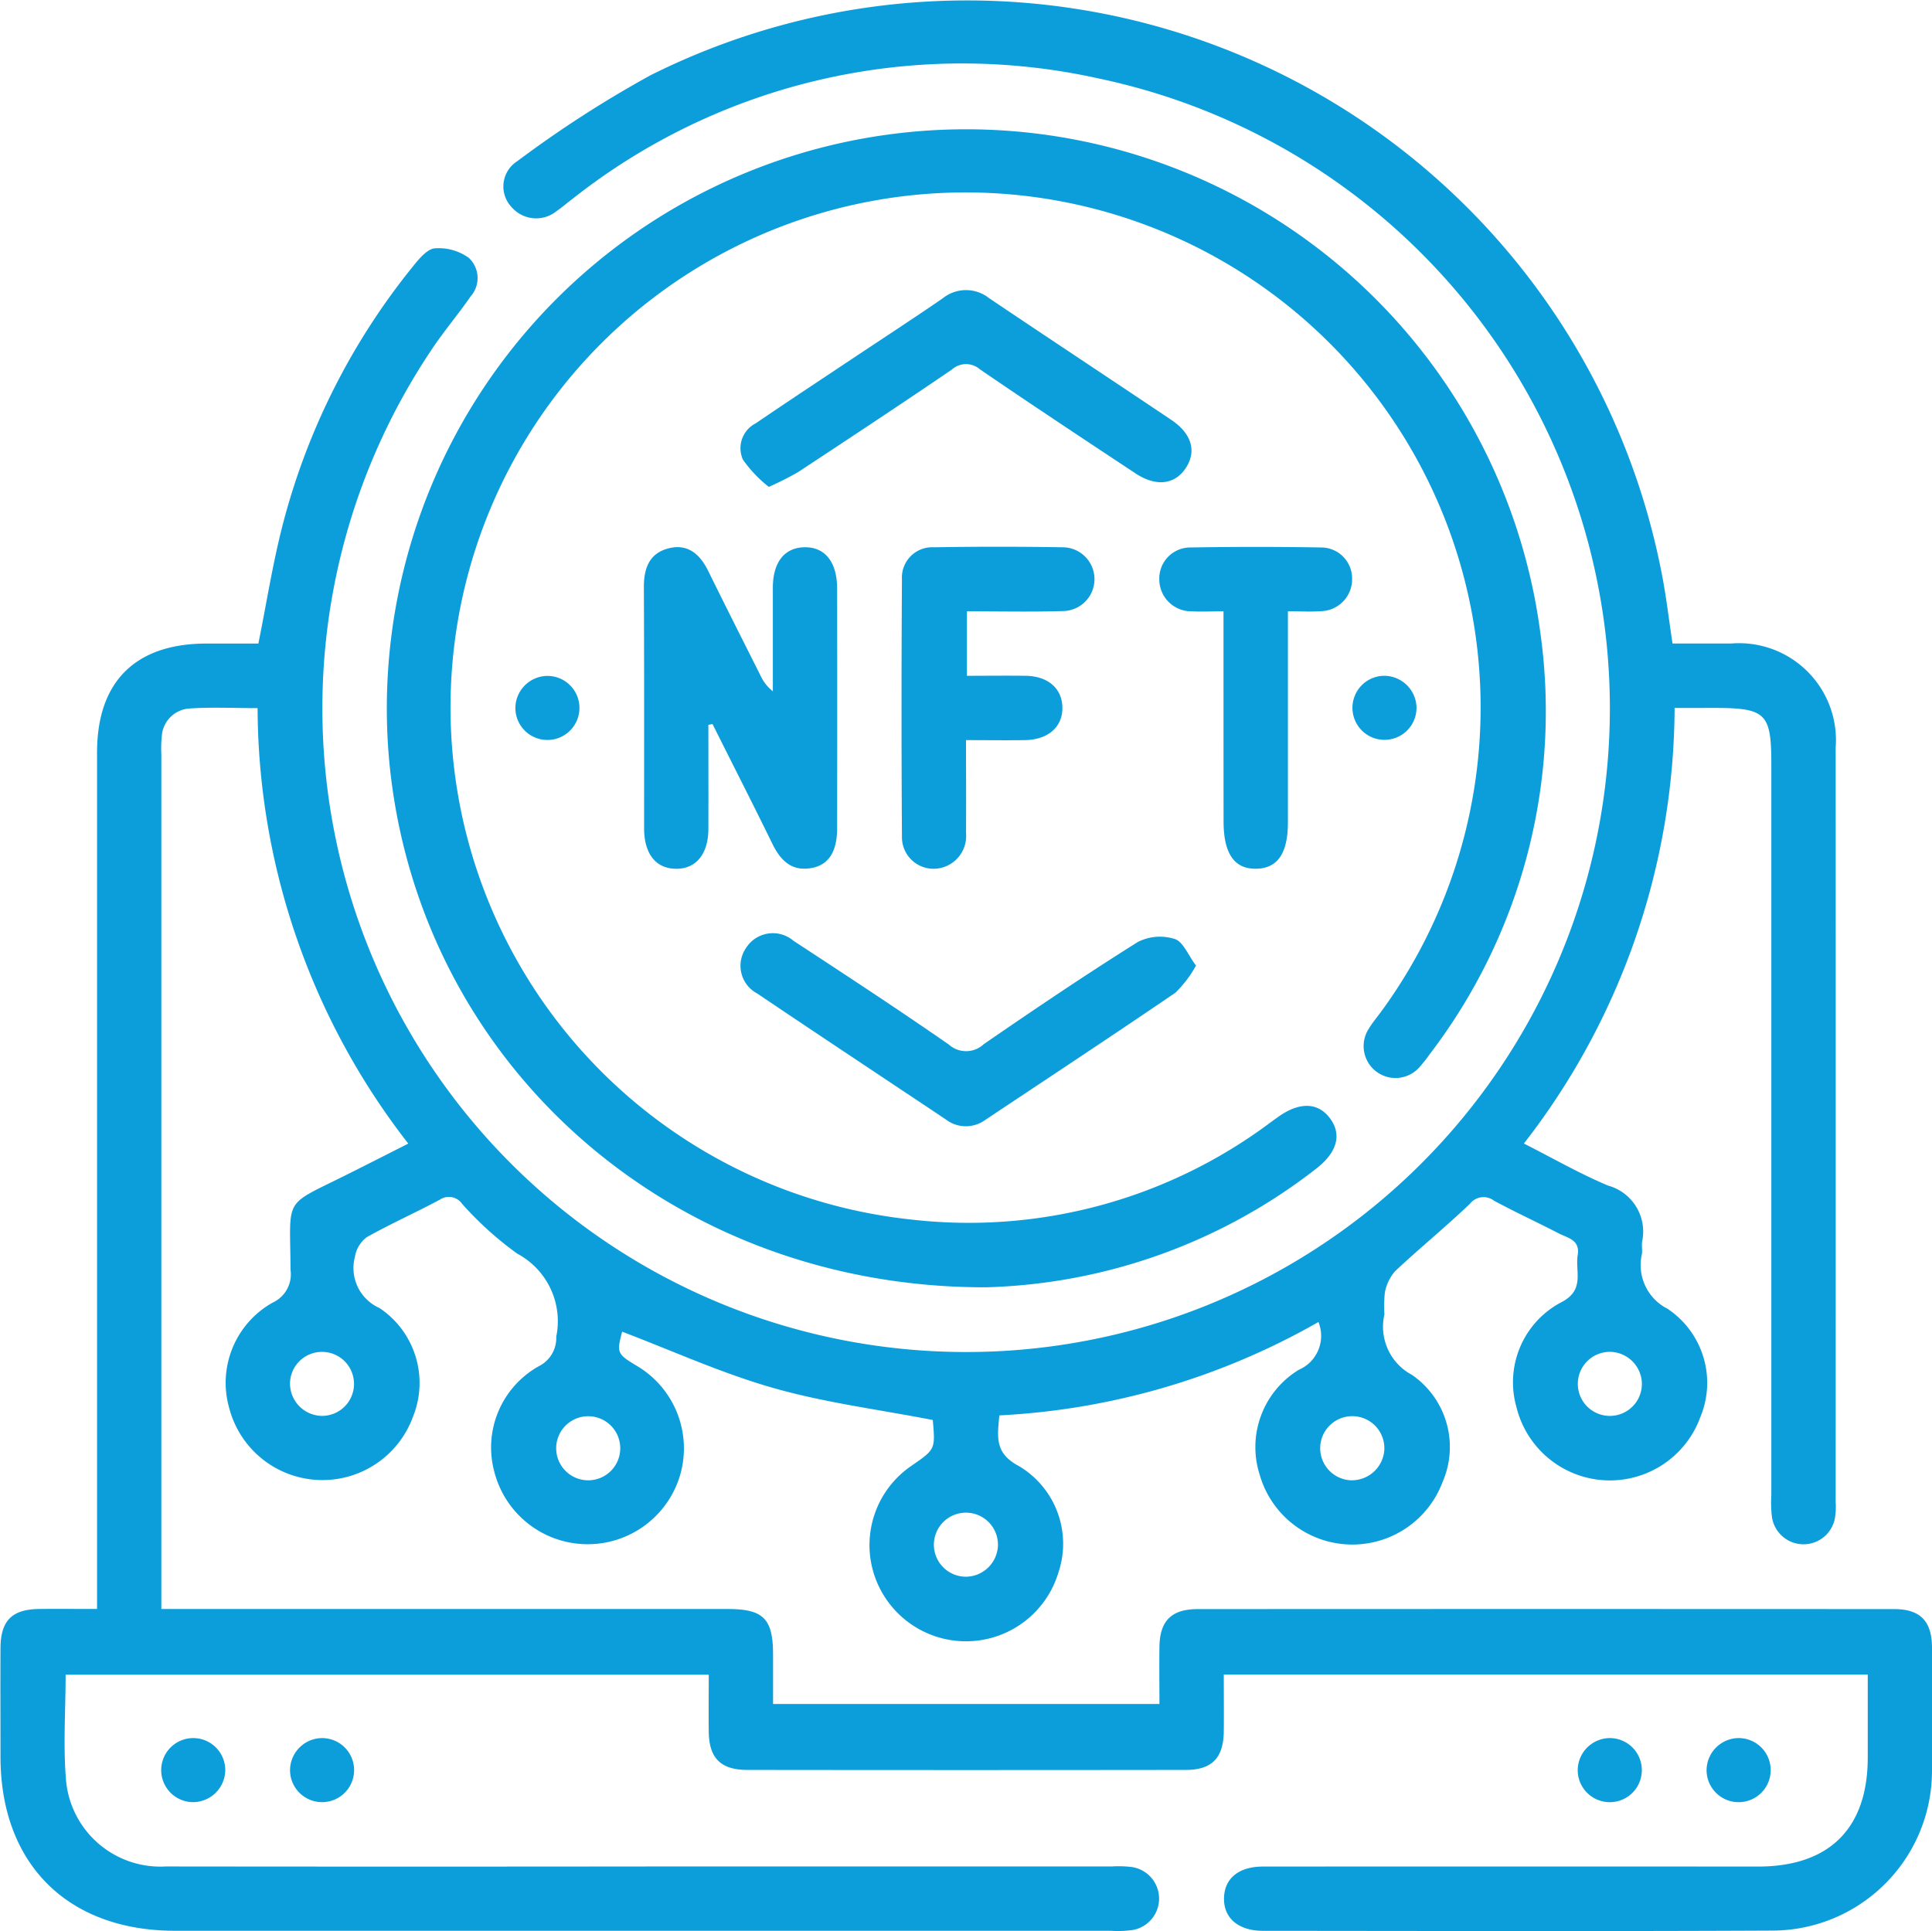
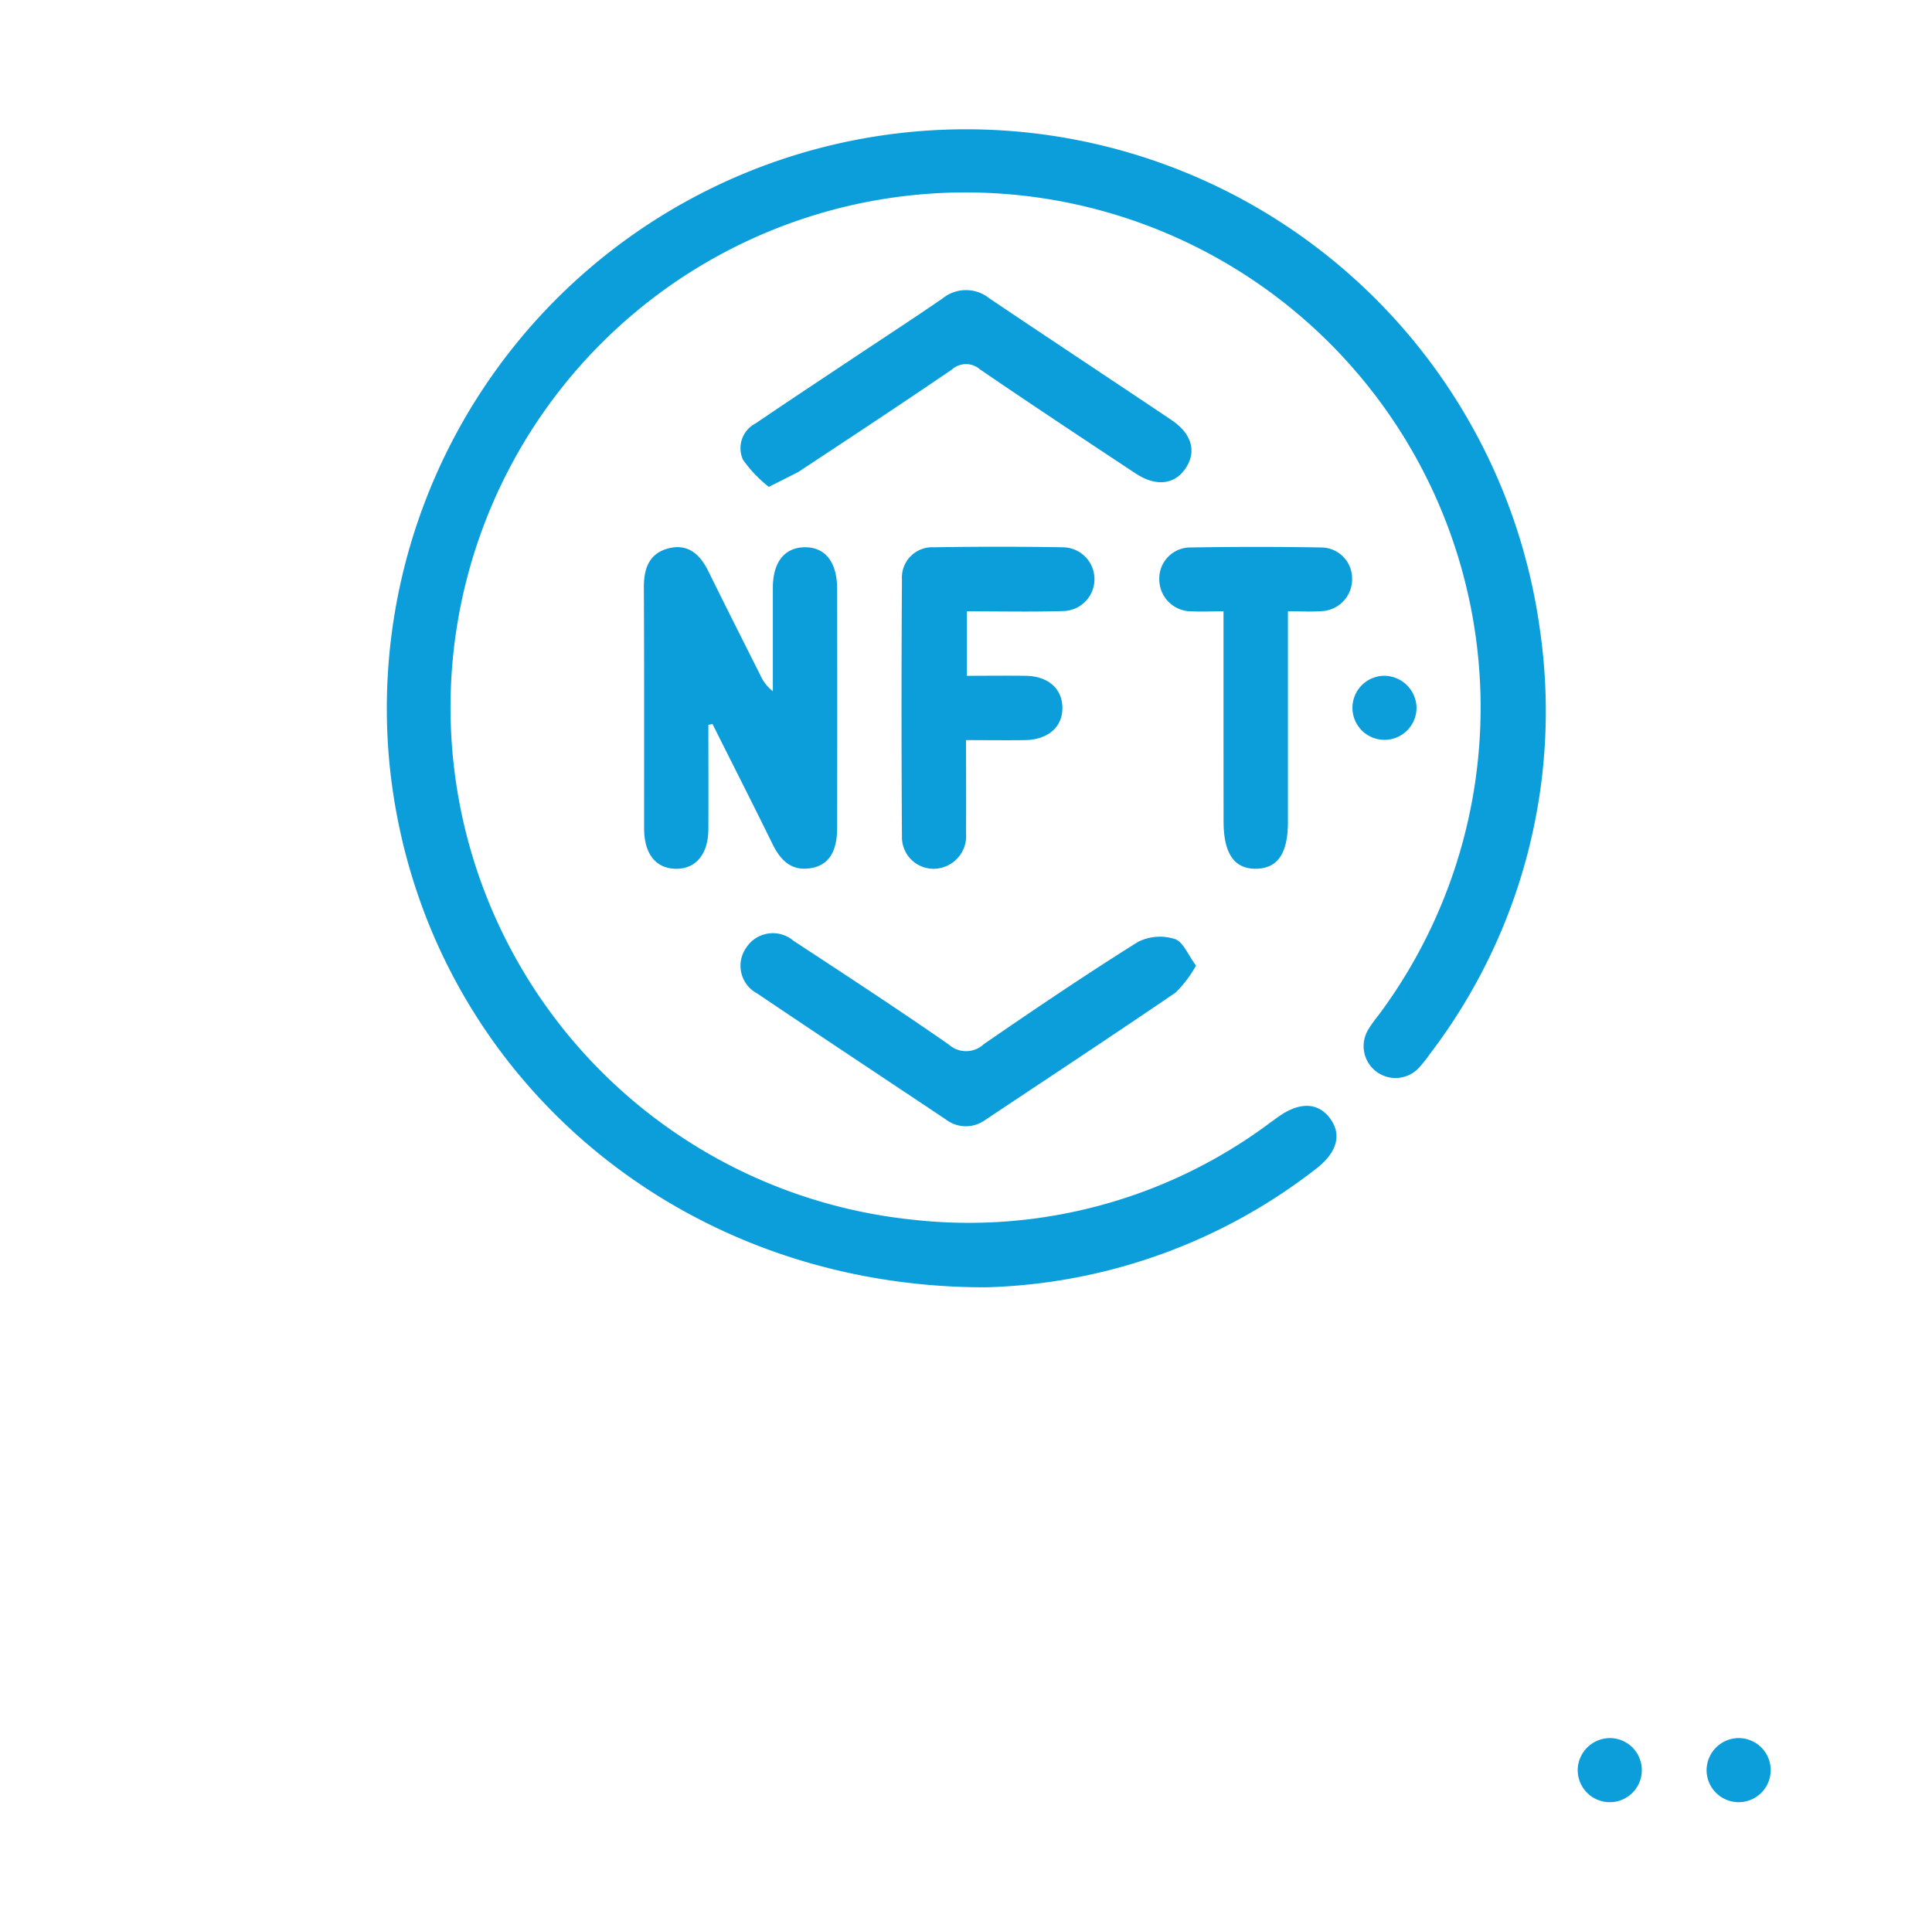
<svg xmlns="http://www.w3.org/2000/svg" width="82.205" height="82.182" viewBox="0 0 82.205 82.182">
  <g id="Group_6134" data-name="Group 6134" transform="translate(-1465.757 -508.079)">
-     <path id="Path_13579" data-name="Path 13579" d="M1537.01,538.206a30.366,30.366,0,0,1-6.413,18.535c1.22.617,2.369,1.281,3.583,1.79a2.031,2.031,0,0,1,1.448,2.384c-.023.167.01.343-.006.513a2.086,2.086,0,0,0,1.087,2.345,3.788,3.788,0,0,1,1.391,4.622,4.094,4.094,0,0,1-7.82-.441,3.849,3.849,0,0,1,1.892-4.45c1.041-.521.6-1.313.715-2.022.109-.647-.433-.723-.811-.92-.911-.471-1.844-.9-2.747-1.387a.735.735,0,0,0-1.028.13c-1.029.984-2.137,1.885-3.176,2.861a1.919,1.919,0,0,0-.444.916,5.956,5.956,0,0,0-.019.936,2.319,2.319,0,0,0,1.171,2.567,3.726,3.726,0,0,1,1.3,4.569,4.1,4.1,0,0,1-7.777-.318,3.851,3.851,0,0,1,1.665-4.467,1.571,1.571,0,0,0,.834-2.033,30.477,30.477,0,0,1-13.577,3.974c-.081.906-.213,1.607.832,2.156a3.841,3.841,0,0,1,1.68,4.534,4.107,4.107,0,0,1-7.849.053,4.082,4.082,0,0,1,1.6-4.6c1.015-.7,1.015-.7.905-1.947-2.276-.443-4.569-.733-6.769-1.358s-4.311-1.588-6.448-2.4c-.237.89-.216.951.608,1.444a4.078,4.078,0,0,1,1.863,4.642,4.1,4.1,0,0,1-7.9-.088,3.963,3.963,0,0,1,1.895-4.536,1.335,1.335,0,0,0,.73-1.247,3.26,3.26,0,0,0-1.658-3.535,14.412,14.412,0,0,1-2.344-2.116.686.686,0,0,0-.948-.184c-1.029.554-2.1,1.027-3.115,1.6a1.3,1.3,0,0,0-.5.829,1.86,1.86,0,0,0,1.038,2.181,3.829,3.829,0,0,1,1.436,4.615,4.1,4.1,0,0,1-7.827-.366,3.911,3.911,0,0,1,1.847-4.474,1.326,1.326,0,0,0,.764-1.4c-.01-3.192-.368-2.658,2.5-4.1.812-.406,1.62-.818,2.511-1.269a30.332,30.332,0,0,1-6.412-18.531c-.989,0-1.951-.049-2.905.016a1.26,1.26,0,0,0-1.171,1.178,4.986,4.986,0,0,0-.019.77v36.372h1.067q11.515,0,23.03,0c1.518,0,1.928.41,1.931,1.922,0,.684,0,1.368,0,2.12h16.44c0-.8-.01-1.614,0-2.429.016-1.114.51-1.609,1.638-1.609q14.813-.008,29.622,0c1.113,0,1.605.509,1.612,1.635.011,1.741.022,3.481,0,5.222a6.806,6.806,0,0,1-6.8,6.824c-7.219.035-14.44.014-21.659.01-1.061,0-1.691-.55-1.665-1.409.025-.828.63-1.326,1.66-1.326q10.529-.006,21.059,0c3.035,0,4.668-1.622,4.671-4.631,0-1.163,0-2.327,0-3.538h-27.4c0,.79.008,1.6,0,2.418-.015,1.125-.5,1.637-1.612,1.638q-9.331.012-18.663,0c-1.127,0-1.622-.5-1.639-1.611-.011-.8,0-1.589,0-2.44h-27.365c0,1.551-.115,3.093.029,4.611a4.033,4.033,0,0,0,4.237,3.549q10.487.012,20.974,0h19.263a4.722,4.722,0,0,1,.855.023,1.357,1.357,0,0,1,.053,2.679,4.4,4.4,0,0,1-.938.035q-19.905,0-39.809,0c-4.58,0-7.434-2.846-7.435-7.405,0-1.54-.008-3.082,0-4.622.007-1.179.489-1.656,1.665-1.668.77-.008,1.539,0,2.443,0V540.105c0-3.019,1.628-4.638,4.657-4.64h2.208c.346-1.714.608-3.4,1.031-5.04a29.019,29.019,0,0,1,5.584-11.057c.241-.3.581-.7.9-.722a2.194,2.194,0,0,1,1.438.406,1.176,1.176,0,0,1,.079,1.639c-.518.75-1.113,1.448-1.62,2.205a27.391,27.391,0,1,0,28.33-11.48,26.735,26.735,0,0,0-22.371,5.121c-.228.171-.443.36-.677.521a1.38,1.38,0,0,1-1.923-.169,1.275,1.275,0,0,1,.248-1.953,48.1,48.1,0,0,1,5.663-3.653,30.1,30.1,0,0,1,43.025,21.18c.189.95.3,1.915.463,3,.81,0,1.656,0,2.5,0a4.124,4.124,0,0,1,4.442,4.429q.005,16.05,0,32.1a3.073,3.073,0,0,1-.03.681,1.358,1.358,0,0,1-2.681-.039,5.021,5.021,0,0,1-.026-.94q0-15.535,0-31.071c0-2.2-.222-2.419-2.461-2.419Zm-57.561,30.125a1.362,1.362,0,1,0-1.353-1.372A1.38,1.38,0,0,0,1479.449,568.331Zm54.824-2.725a1.363,1.363,0,1,0,1.345,1.381A1.376,1.376,0,0,0,1534.273,565.606Zm-43.539,5.465a1.363,1.363,0,1,0,.04-2.725,1.363,1.363,0,0,0-.04,2.725Zm33.925-1.3a1.365,1.365,0,1,0-1.43,1.3A1.386,1.386,0,0,0,1524.659,569.775Zm-16.44,4.065a1.363,1.363,0,1,0-1.387,1.339A1.378,1.378,0,0,0,1508.219,573.84Z" transform="translate(0)" fill="#0c9eda" />
    <path id="Path_13580" data-name="Path 13580" d="M1503.376,561.414c-13.507.019-24.126-9.6-25.377-22.3a24.646,24.646,0,0,1,48.963-5.606,24.034,24.034,0,0,1-4.7,17.986,5.71,5.71,0,0,1-.424.539,1.357,1.357,0,0,1-2.168-1.623c.161-.267.367-.508.551-.761a21.915,21.915,0,1,0-19.967,8.887,21.41,21.41,0,0,0,15.235-4.139c.094-.067.186-.134.277-.2.926-.681,1.733-.672,2.253.027s.3,1.469-.621,2.168A23.9,23.9,0,0,1,1503.376,561.414Z" transform="translate(4.328 1.445)" fill="#0c9eda" />
    <path id="Path_13581" data-name="Path 13581" d="M1488.691,532.8c0,1.479.005,2.958,0,4.436-.006,1.068-.532,1.7-1.385,1.688s-1.349-.635-1.35-1.722c0-3.422.007-6.846-.01-10.269,0-.8.233-1.436,1.052-1.645s1.337.252,1.688.966c.729,1.483,1.475,2.957,2.216,4.433a1.807,1.807,0,0,0,.532.684c0-1.467,0-2.935,0-4.4,0-1.091.493-1.712,1.342-1.729.878-.016,1.393.627,1.393,1.766q.007,5.091,0,10.183c0,.993-.351,1.566-1.084,1.7-.841.155-1.318-.309-1.667-1.022-.836-1.708-1.7-3.4-2.552-5.106Z" transform="translate(7.207 6.125)" fill="#0c9eda" />
    <path id="Path_13582" data-name="Path 13582" d="M1496.808,527.971v2.744c.858,0,1.677-.011,2.5,0,.95.015,1.545.535,1.563,1.337.019.832-.6,1.381-1.59,1.4-.8.012-1.593,0-2.512,0,0,1.339.012,2.639,0,3.939a1.394,1.394,0,0,1-1.2,1.524,1.344,1.344,0,0,1-1.525-1.357q-.035-5.475,0-10.952a1.289,1.289,0,0,1,1.354-1.36q2.738-.045,5.477,0a1.357,1.357,0,1,1,.008,2.714C1499.543,528,1498.207,527.971,1496.808,527.971Z" transform="translate(10.09 6.122)" fill="#0c9eda" />
-     <path id="Path_13583" data-name="Path 13583" d="M1490.185,525.55a5.459,5.459,0,0,1-1.1-1.156,1.186,1.186,0,0,1,.545-1.55c1.365-.931,2.745-1.84,4.12-2.757,1.281-.854,2.572-1.692,3.839-2.565a1.579,1.579,0,0,1,1.972,0c2.576,1.734,5.169,3.444,7.747,5.176.864.579,1.08,1.322.635,2.023-.465.734-1.273.84-2.163.25-2.21-1.463-4.421-2.923-6.608-4.42a.9.9,0,0,0-1.2.007c-2.166,1.476-4.353,2.92-6.542,4.363A13.867,13.867,0,0,1,1490.185,525.55Z" transform="translate(8.285 3.248)" fill="#0c9eda" />
+     <path id="Path_13583" data-name="Path 13583" d="M1490.185,525.55a5.459,5.459,0,0,1-1.1-1.156,1.186,1.186,0,0,1,.545-1.55c1.365-.931,2.745-1.84,4.12-2.757,1.281-.854,2.572-1.692,3.839-2.565a1.579,1.579,0,0,1,1.972,0c2.576,1.734,5.169,3.444,7.747,5.176.864.579,1.08,1.322.635,2.023-.465.734-1.273.84-2.163.25-2.21-1.463-4.421-2.923-6.608-4.42a.9.9,0,0,0-1.2.007c-2.166,1.476-4.353,2.92-6.542,4.363Z" transform="translate(8.285 3.248)" fill="#0c9eda" />
    <path id="Path_13584" data-name="Path 13584" d="M1508.358,538.719a5,5,0,0,1-.87,1.149c-2.684,1.831-5.4,3.621-8.1,5.42a1.4,1.4,0,0,1-1.677-.023c-2.677-1.788-5.363-3.565-8.033-5.365a1.332,1.332,0,0,1-.468-1.927,1.351,1.351,0,0,1,2.022-.309c2.216,1.453,4.434,2.905,6.61,4.416a1.1,1.1,0,0,0,1.491-.022c2.16-1.486,4.334-2.954,6.554-4.346a2.08,2.08,0,0,1,1.566-.125C1507.81,537.7,1508.02,538.269,1508.358,538.719Z" transform="translate(8.288 10.45)" fill="#0c9eda" />
    <path id="Path_13585" data-name="Path 13585" d="M1504.839,527.971c-.514,0-.936.022-1.356,0a1.361,1.361,0,0,1-1.376-1.346,1.322,1.322,0,0,1,1.343-1.371q2.777-.047,5.556,0a1.319,1.319,0,0,1,1.305,1.32,1.359,1.359,0,0,1-1.331,1.391c-.423.03-.851.005-1.4.005v.94q0,4.016,0,8.034c0,1.324-.437,1.965-1.347,1.981-.935.018-1.391-.645-1.391-2.022C1504.839,533.97,1504.839,531.039,1504.839,527.971Z" transform="translate(12.977 6.122)" fill="#0c9eda" />
-     <path id="Path_13586" data-name="Path 13586" d="M1483.265,529.275a1.363,1.363,0,1,1-1.348,1.377A1.375,1.375,0,0,1,1483.265,529.275Z" transform="translate(5.769 7.567)" fill="#0c9eda" />
    <path id="Path_13587" data-name="Path 13587" d="M1510.889,530.6a1.363,1.363,0,1,1-1.4-1.33A1.381,1.381,0,0,1,1510.889,530.6Z" transform="translate(15.139 7.567)" fill="#0c9eda" />
-     <path id="Path_13588" data-name="Path 13588" d="M1472.179,565.31a1.363,1.363,0,1,1,1.358-1.368A1.378,1.378,0,0,1,1472.179,565.31Z" transform="translate(1.805 19.458)" fill="#0c9eda" />
-     <path id="Path_13589" data-name="Path 13589" d="M1476.2,562.584a1.363,1.363,0,1,1-1.348,1.376A1.374,1.374,0,0,1,1476.2,562.584Z" transform="translate(3.246 19.458)" fill="#0c9eda" />
    <path id="Path_13590" data-name="Path 13590" d="M1516.626,562.584a1.364,1.364,0,1,1-1.4,1.328A1.375,1.375,0,0,1,1516.626,562.584Z" transform="translate(17.662 19.458)" fill="#0c9eda" />
    <path id="Path_13591" data-name="Path 13591" d="M1520.588,562.584a1.364,1.364,0,1,1-1.32,1.4A1.375,1.375,0,0,1,1520.588,562.584Z" transform="translate(19.103 19.458)" fill="#0c9eda" />
  </g>
</svg>